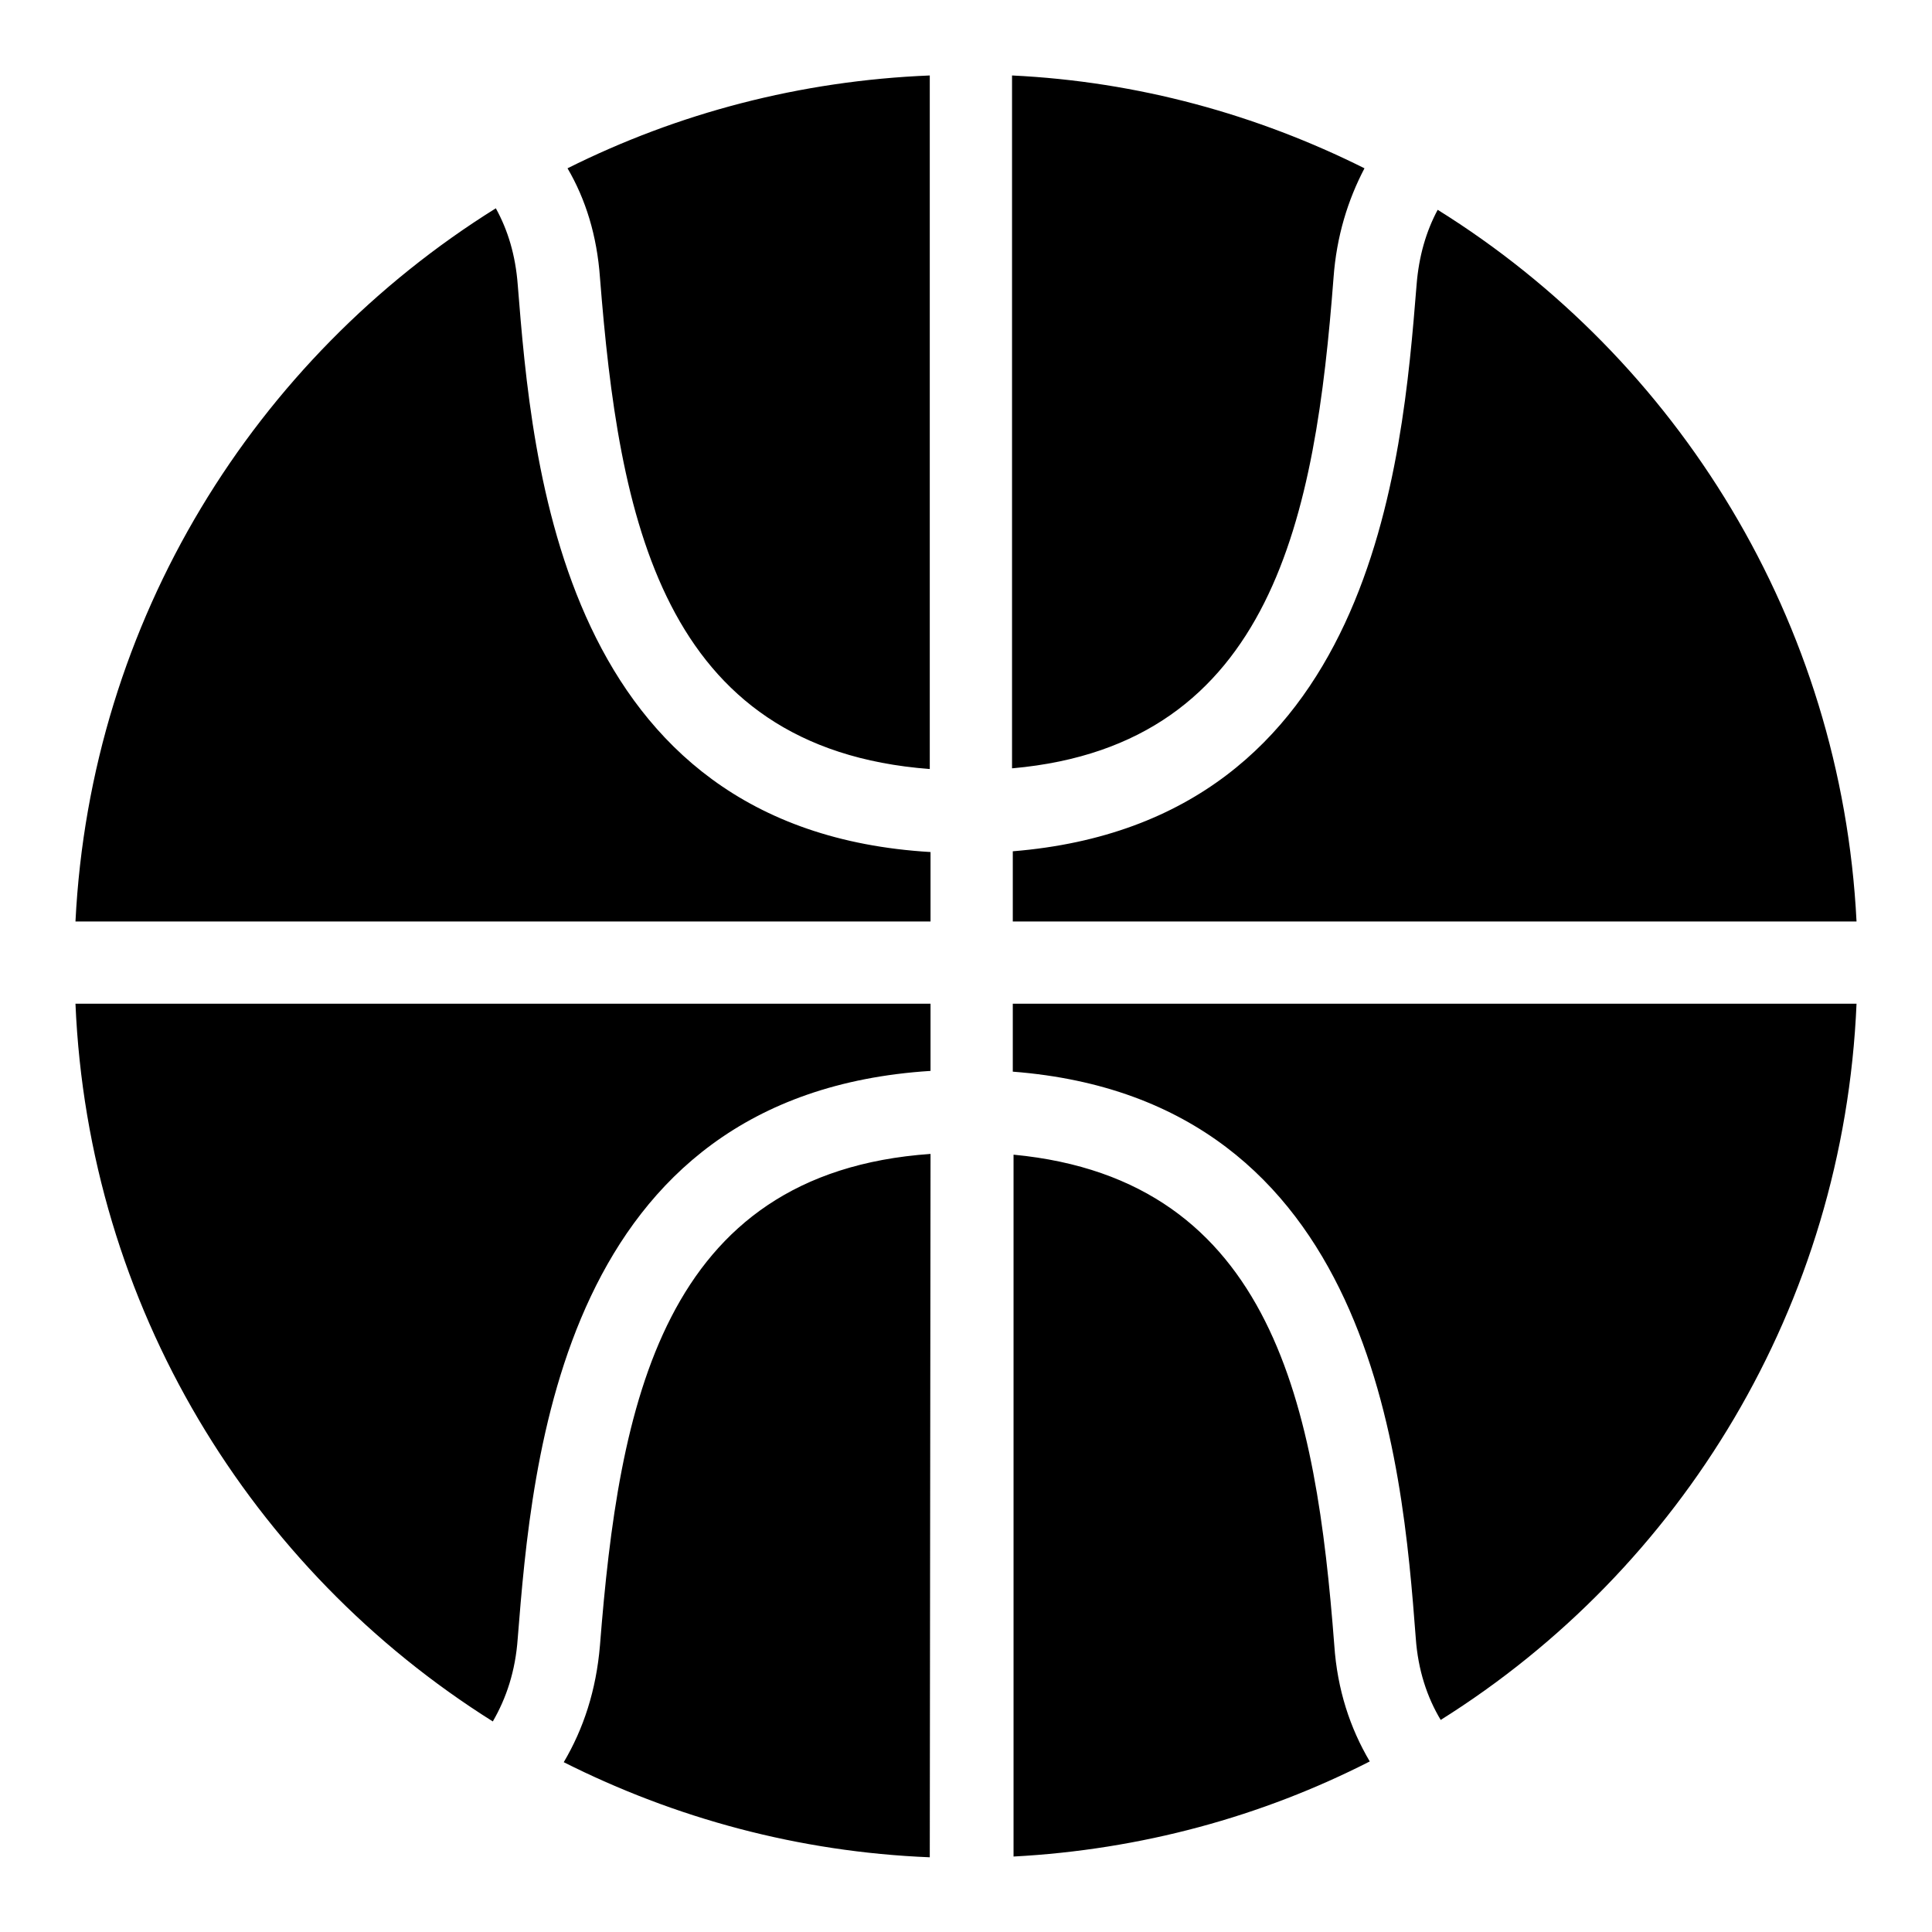
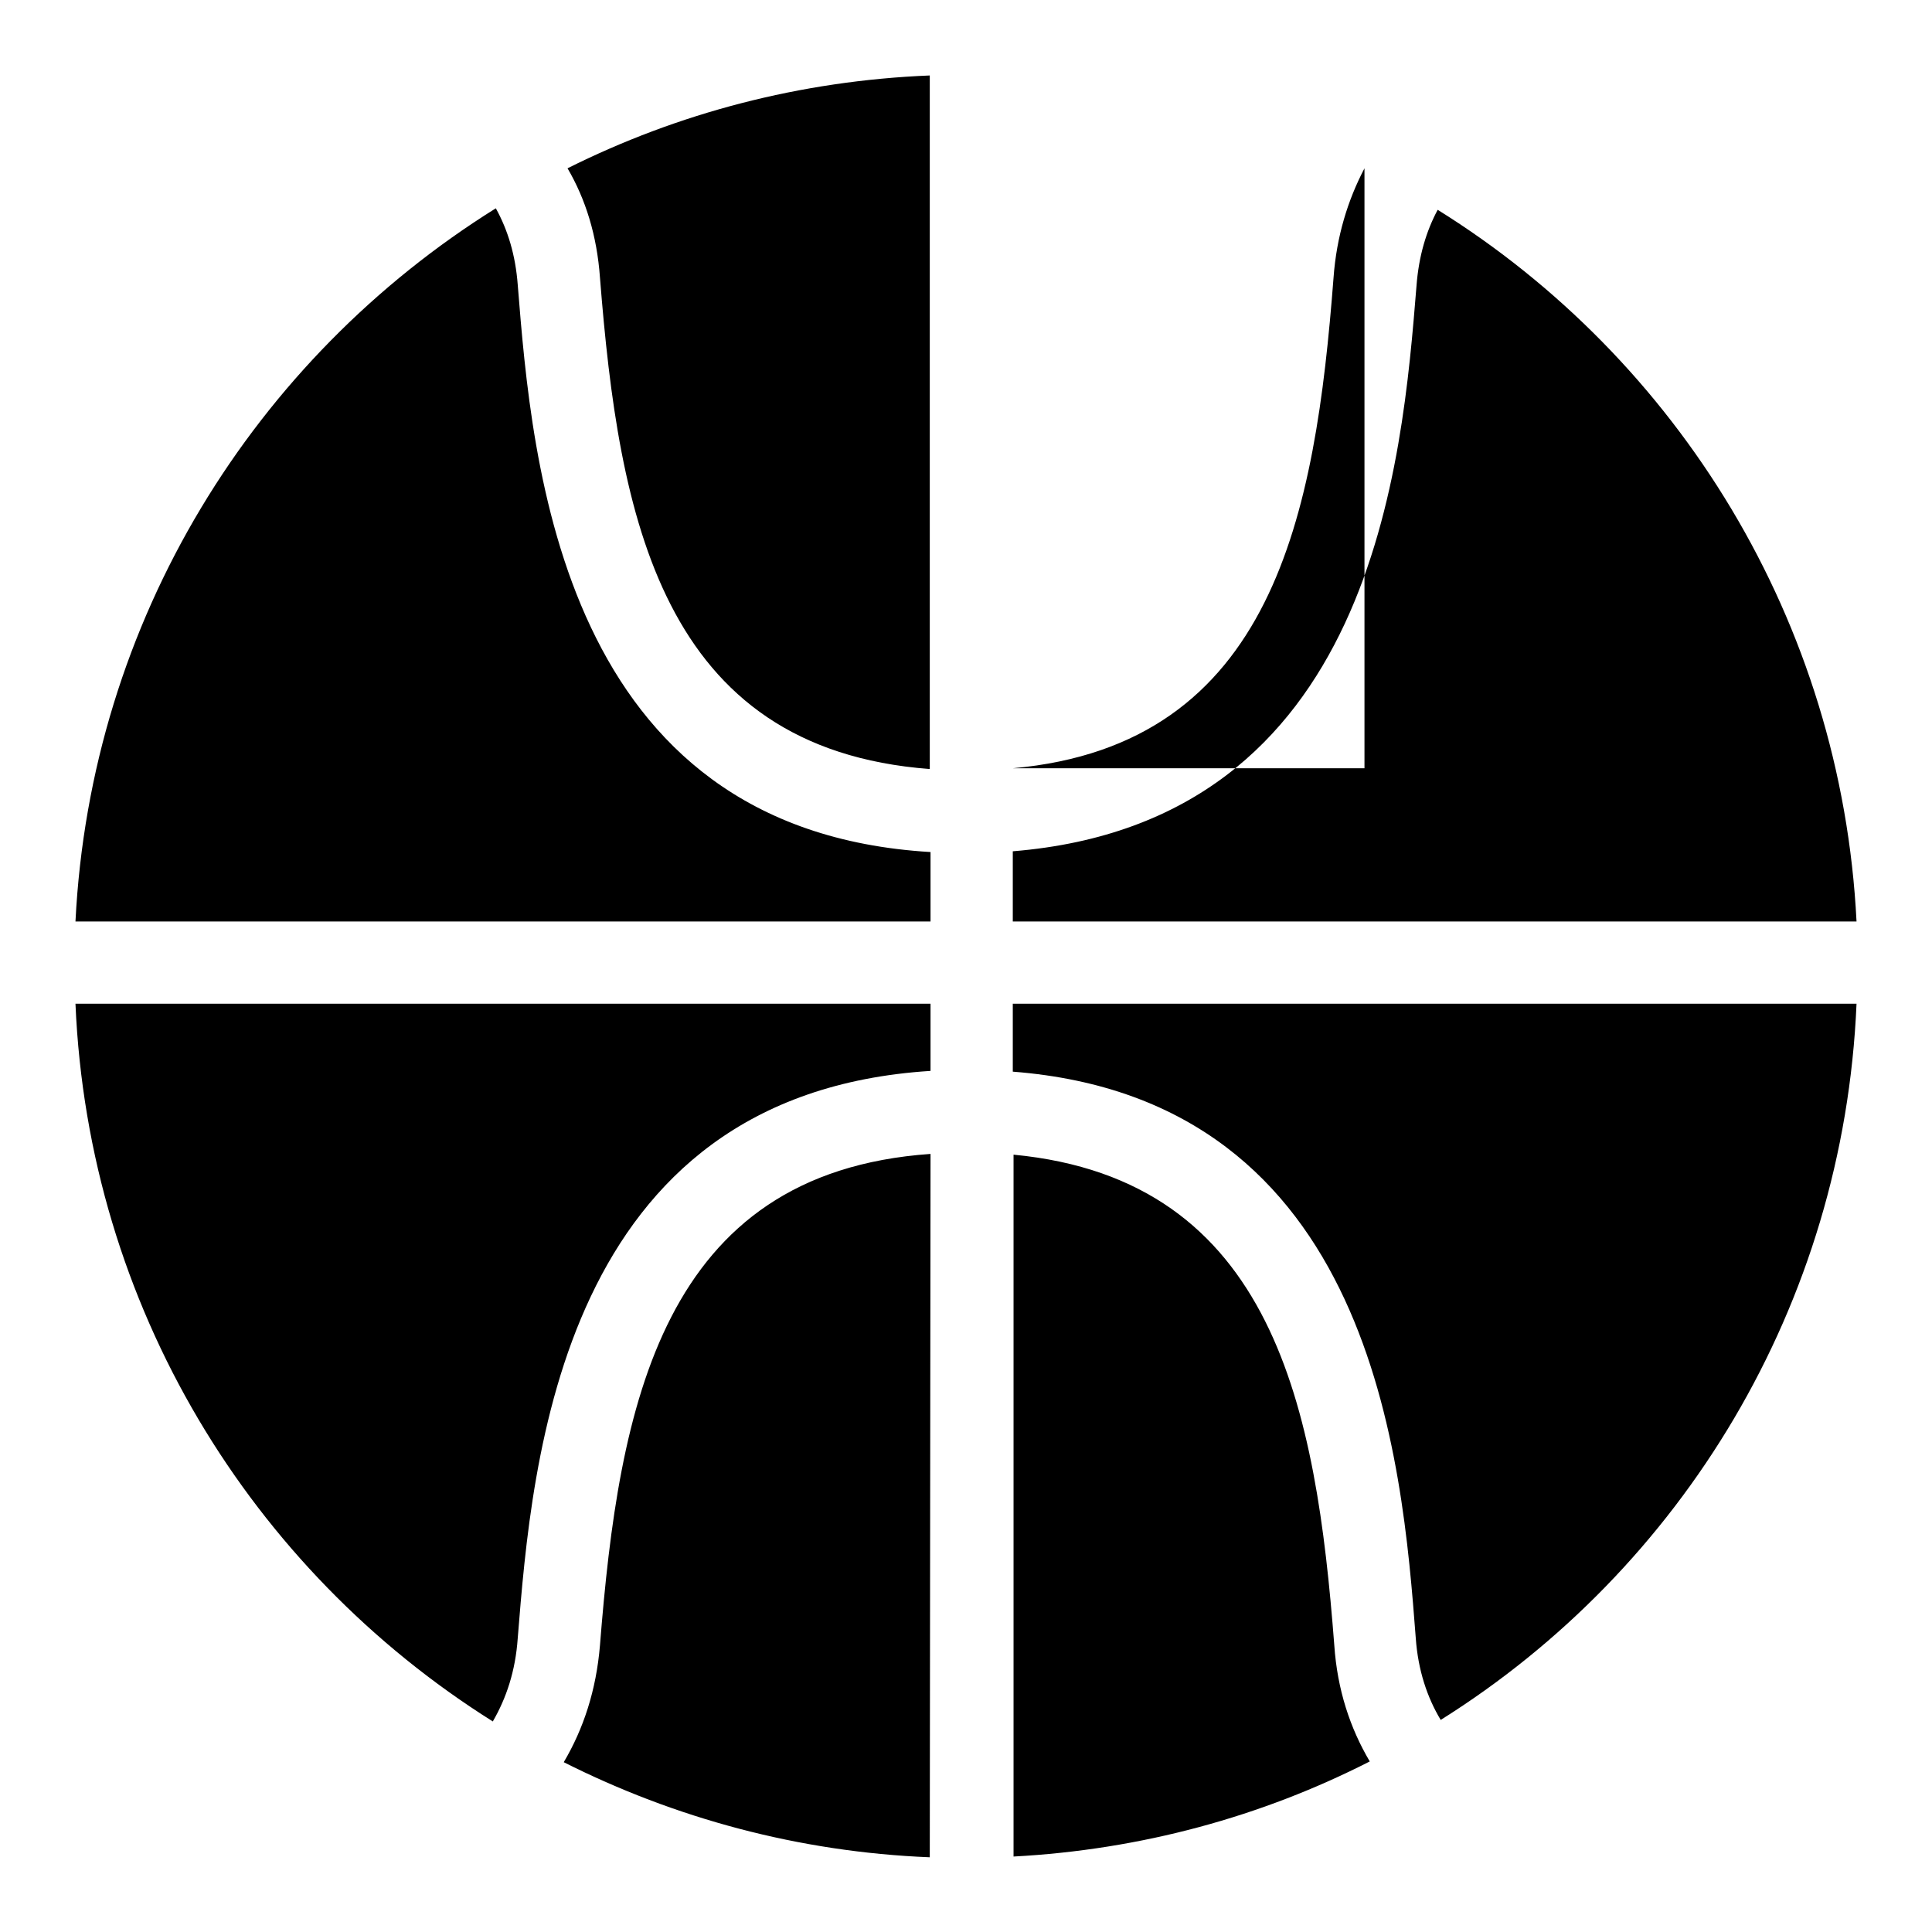
<svg xmlns="http://www.w3.org/2000/svg" version="1.1" x="0px" y="0px" viewBox="0 0 256 256" enable-background="new 0 0 256 256" xml:space="preserve">
  <g>
-     <path fill="#000000" d="M123.3,112.9c-49-2.9-52.8-51.5-54.7-75.2c-0.3-3.9-1.3-7.2-2.9-10.1C33.8,47.5,12,82.1,10,122.1h113.3 V112.9z M79.5,36.8c2.5,31.6,8,62.4,43.7,65.1V10c-17.2,0.7-33.4,5-48,12.3C77.6,26.4,79.1,31.2,79.5,36.8z M123.3,141.9V133H10 c1.7,40.1,23.3,75,55.3,95.1c1.8-3.1,3-6.7,3.3-11C70.5,193.4,74.3,145,123.3,141.9z M134.2,101.8c34.6-3.1,40.1-33.7,42.5-65 c0.4-5.5,1.9-10.3,4.1-14.5c-14.2-7.1-30-11.5-46.7-12.3V101.8z M134.2,112.8v9.3H246c-2-39.8-23.7-74.5-55.5-94.3 c-1.5,2.8-2.5,6.1-2.8,10C185.8,61.2,182.1,108.9,134.2,112.8z M176.8,218c-2.4-31.2-7.9-61.7-42.5-65v93 c16.9-0.9,32.9-5.3,47.2-12.6C178.9,229,177.2,223.9,176.8,218z M123.3,152.9C87.6,155.4,82,186.3,79.5,218 c-0.5,6-2.2,11.1-4.8,15.5c14.7,7.4,31.1,11.9,48.5,12.6L123.3,152.9L123.3,152.9z M246,133H134.2v9c47.8,3.7,51.6,51.6,53.4,75.1 c0.3,4.2,1.5,7.8,3.3,10.8C222.8,207.9,244.3,173,246,133z" />
+     <path fill="#000000" d="M123.3,112.9c-49-2.9-52.8-51.5-54.7-75.2c-0.3-3.9-1.3-7.2-2.9-10.1C33.8,47.5,12,82.1,10,122.1h113.3 V112.9z M79.5,36.8c2.5,31.6,8,62.4,43.7,65.1V10c-17.2,0.7-33.4,5-48,12.3C77.6,26.4,79.1,31.2,79.5,36.8z M123.3,141.9V133H10 c1.7,40.1,23.3,75,55.3,95.1c1.8-3.1,3-6.7,3.3-11C70.5,193.4,74.3,145,123.3,141.9z M134.2,101.8c34.6-3.1,40.1-33.7,42.5-65 c0.4-5.5,1.9-10.3,4.1-14.5V101.8z M134.2,112.8v9.3H246c-2-39.8-23.7-74.5-55.5-94.3 c-1.5,2.8-2.5,6.1-2.8,10C185.8,61.2,182.1,108.9,134.2,112.8z M176.8,218c-2.4-31.2-7.9-61.7-42.5-65v93 c16.9-0.9,32.9-5.3,47.2-12.6C178.9,229,177.2,223.9,176.8,218z M123.3,152.9C87.6,155.4,82,186.3,79.5,218 c-0.5,6-2.2,11.1-4.8,15.5c14.7,7.4,31.1,11.9,48.5,12.6L123.3,152.9L123.3,152.9z M246,133H134.2v9c47.8,3.7,51.6,51.6,53.4,75.1 c0.3,4.2,1.5,7.8,3.3,10.8C222.8,207.9,244.3,173,246,133z" />
  </g>
</svg>